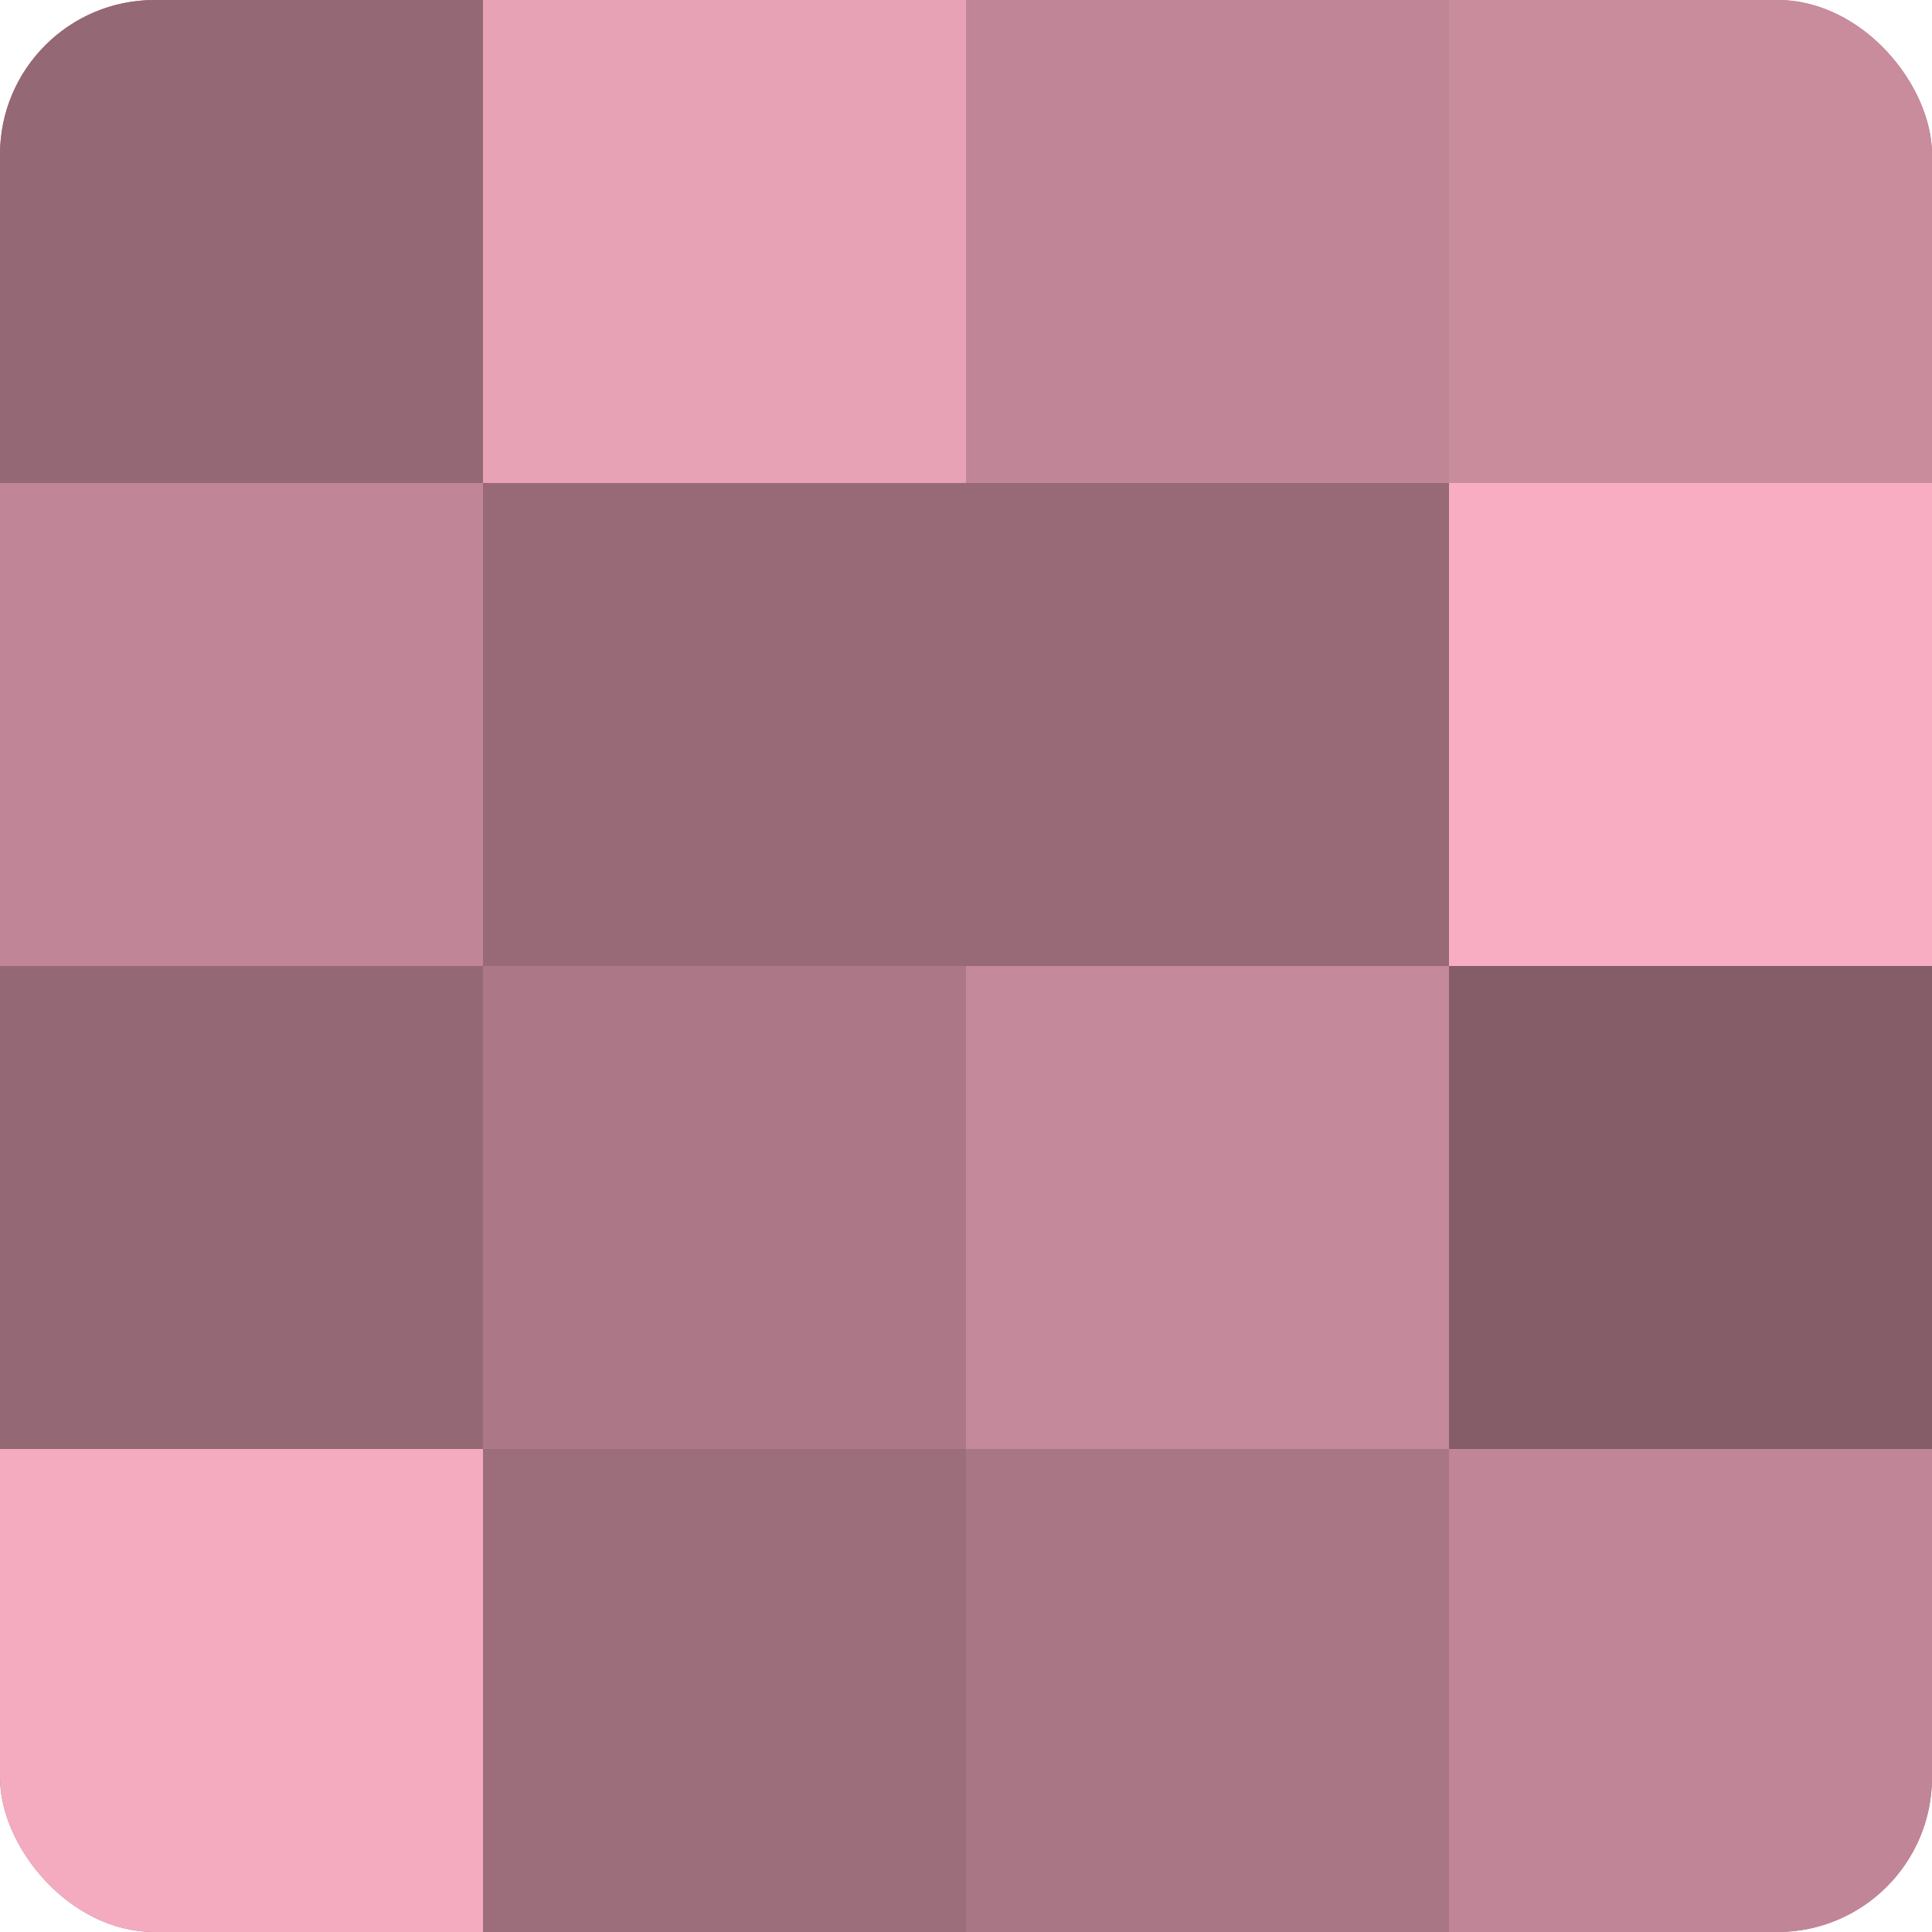
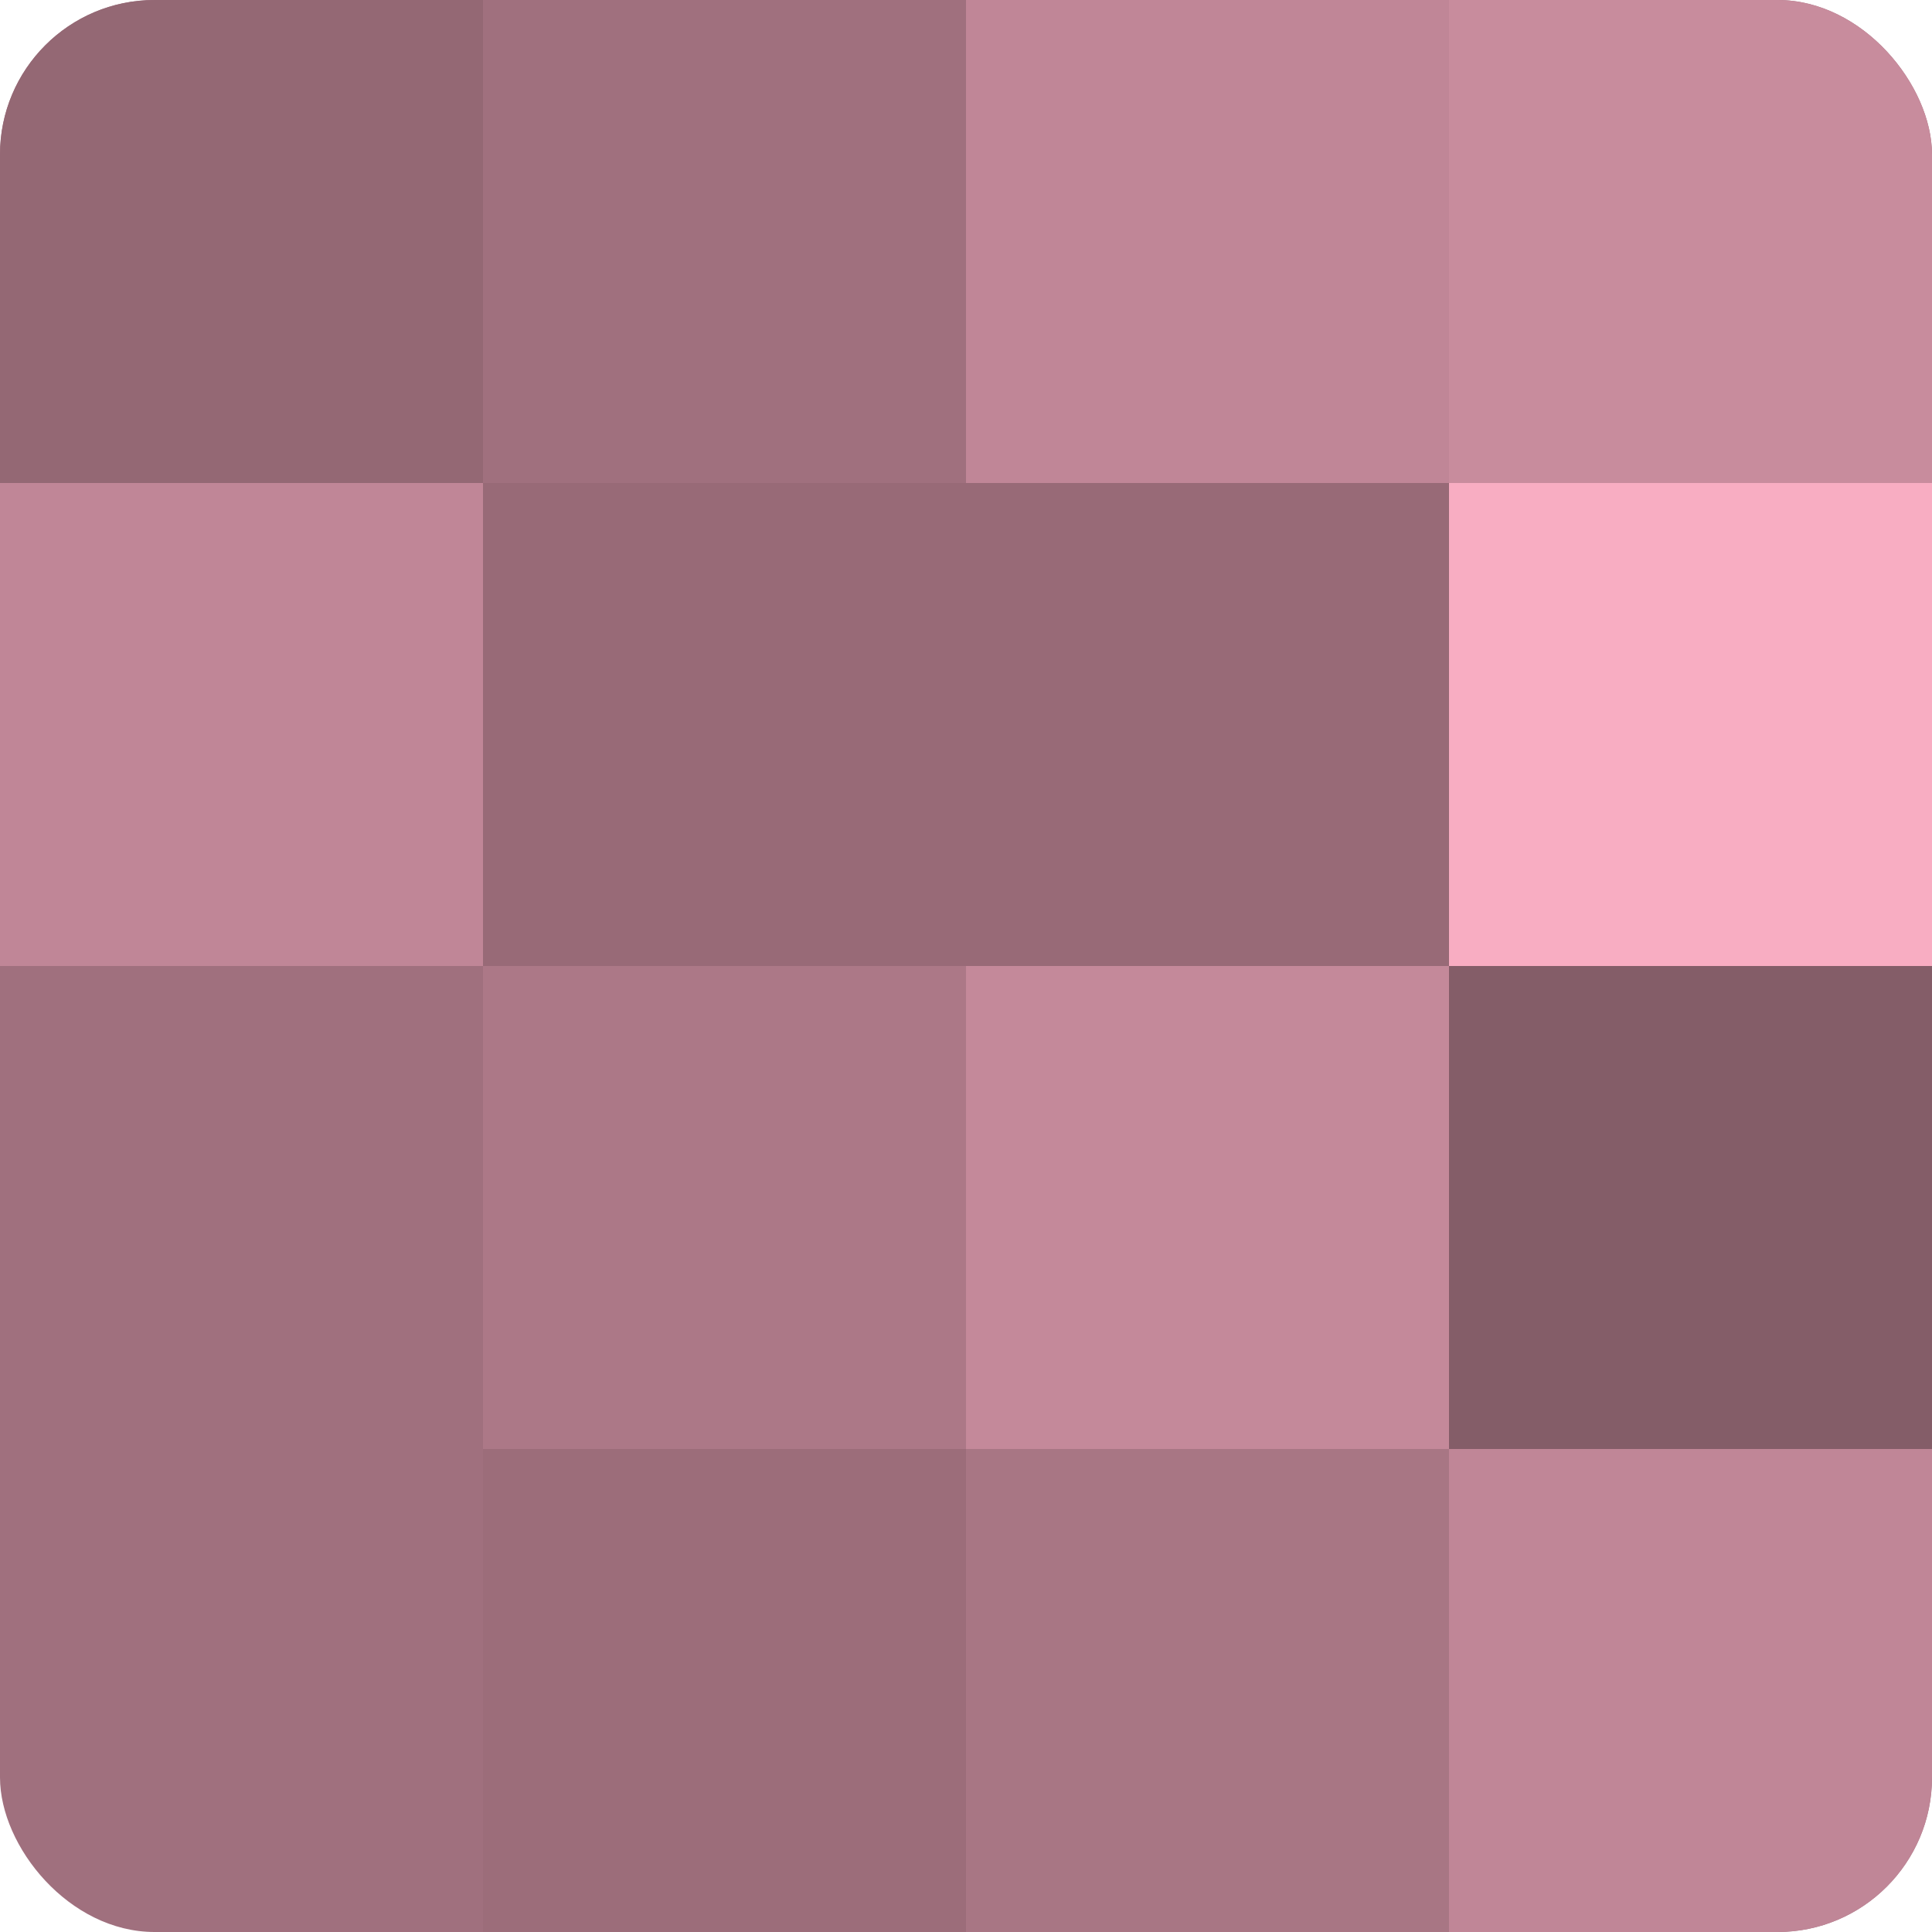
<svg xmlns="http://www.w3.org/2000/svg" width="60" height="60" viewBox="0 0 100 100" preserveAspectRatio="xMidYMid meet">
  <defs>
    <clipPath id="c" width="100" height="100">
      <rect width="100" height="100" rx="8" ry="8" />
    </clipPath>
  </defs>
  <g clip-path="url(#c)">
    <rect width="100" height="100" fill="#a0707e" />
    <rect width="25" height="25" fill="#946874" />
    <rect y="25" width="25" height="25" fill="#c08697" />
-     <rect y="50" width="25" height="25" fill="#946874" />
-     <rect y="75" width="25" height="25" fill="#f4abbf" />
-     <rect x="25" width="25" height="25" fill="#e8a2b6" />
    <rect x="25" y="25" width="25" height="25" fill="#986a77" />
    <rect x="25" y="50" width="25" height="25" fill="#ac7887" />
    <rect x="25" y="75" width="25" height="25" fill="#9c6d7a" />
    <rect x="50" width="25" height="25" fill="#c08697" />
    <rect x="50" y="25" width="25" height="25" fill="#986a77" />
    <rect x="50" y="50" width="25" height="25" fill="#c4899a" />
    <rect x="50" y="75" width="25" height="25" fill="#a87684" />
    <rect x="75" width="25" height="25" fill="#c88c9d" />
    <rect x="75" y="25" width="25" height="25" fill="#f8adc2" />
    <rect x="75" y="50" width="25" height="25" fill="#845d68" />
    <rect x="75" y="75" width="25" height="25" fill="#c08697" />
  </g>
</svg>